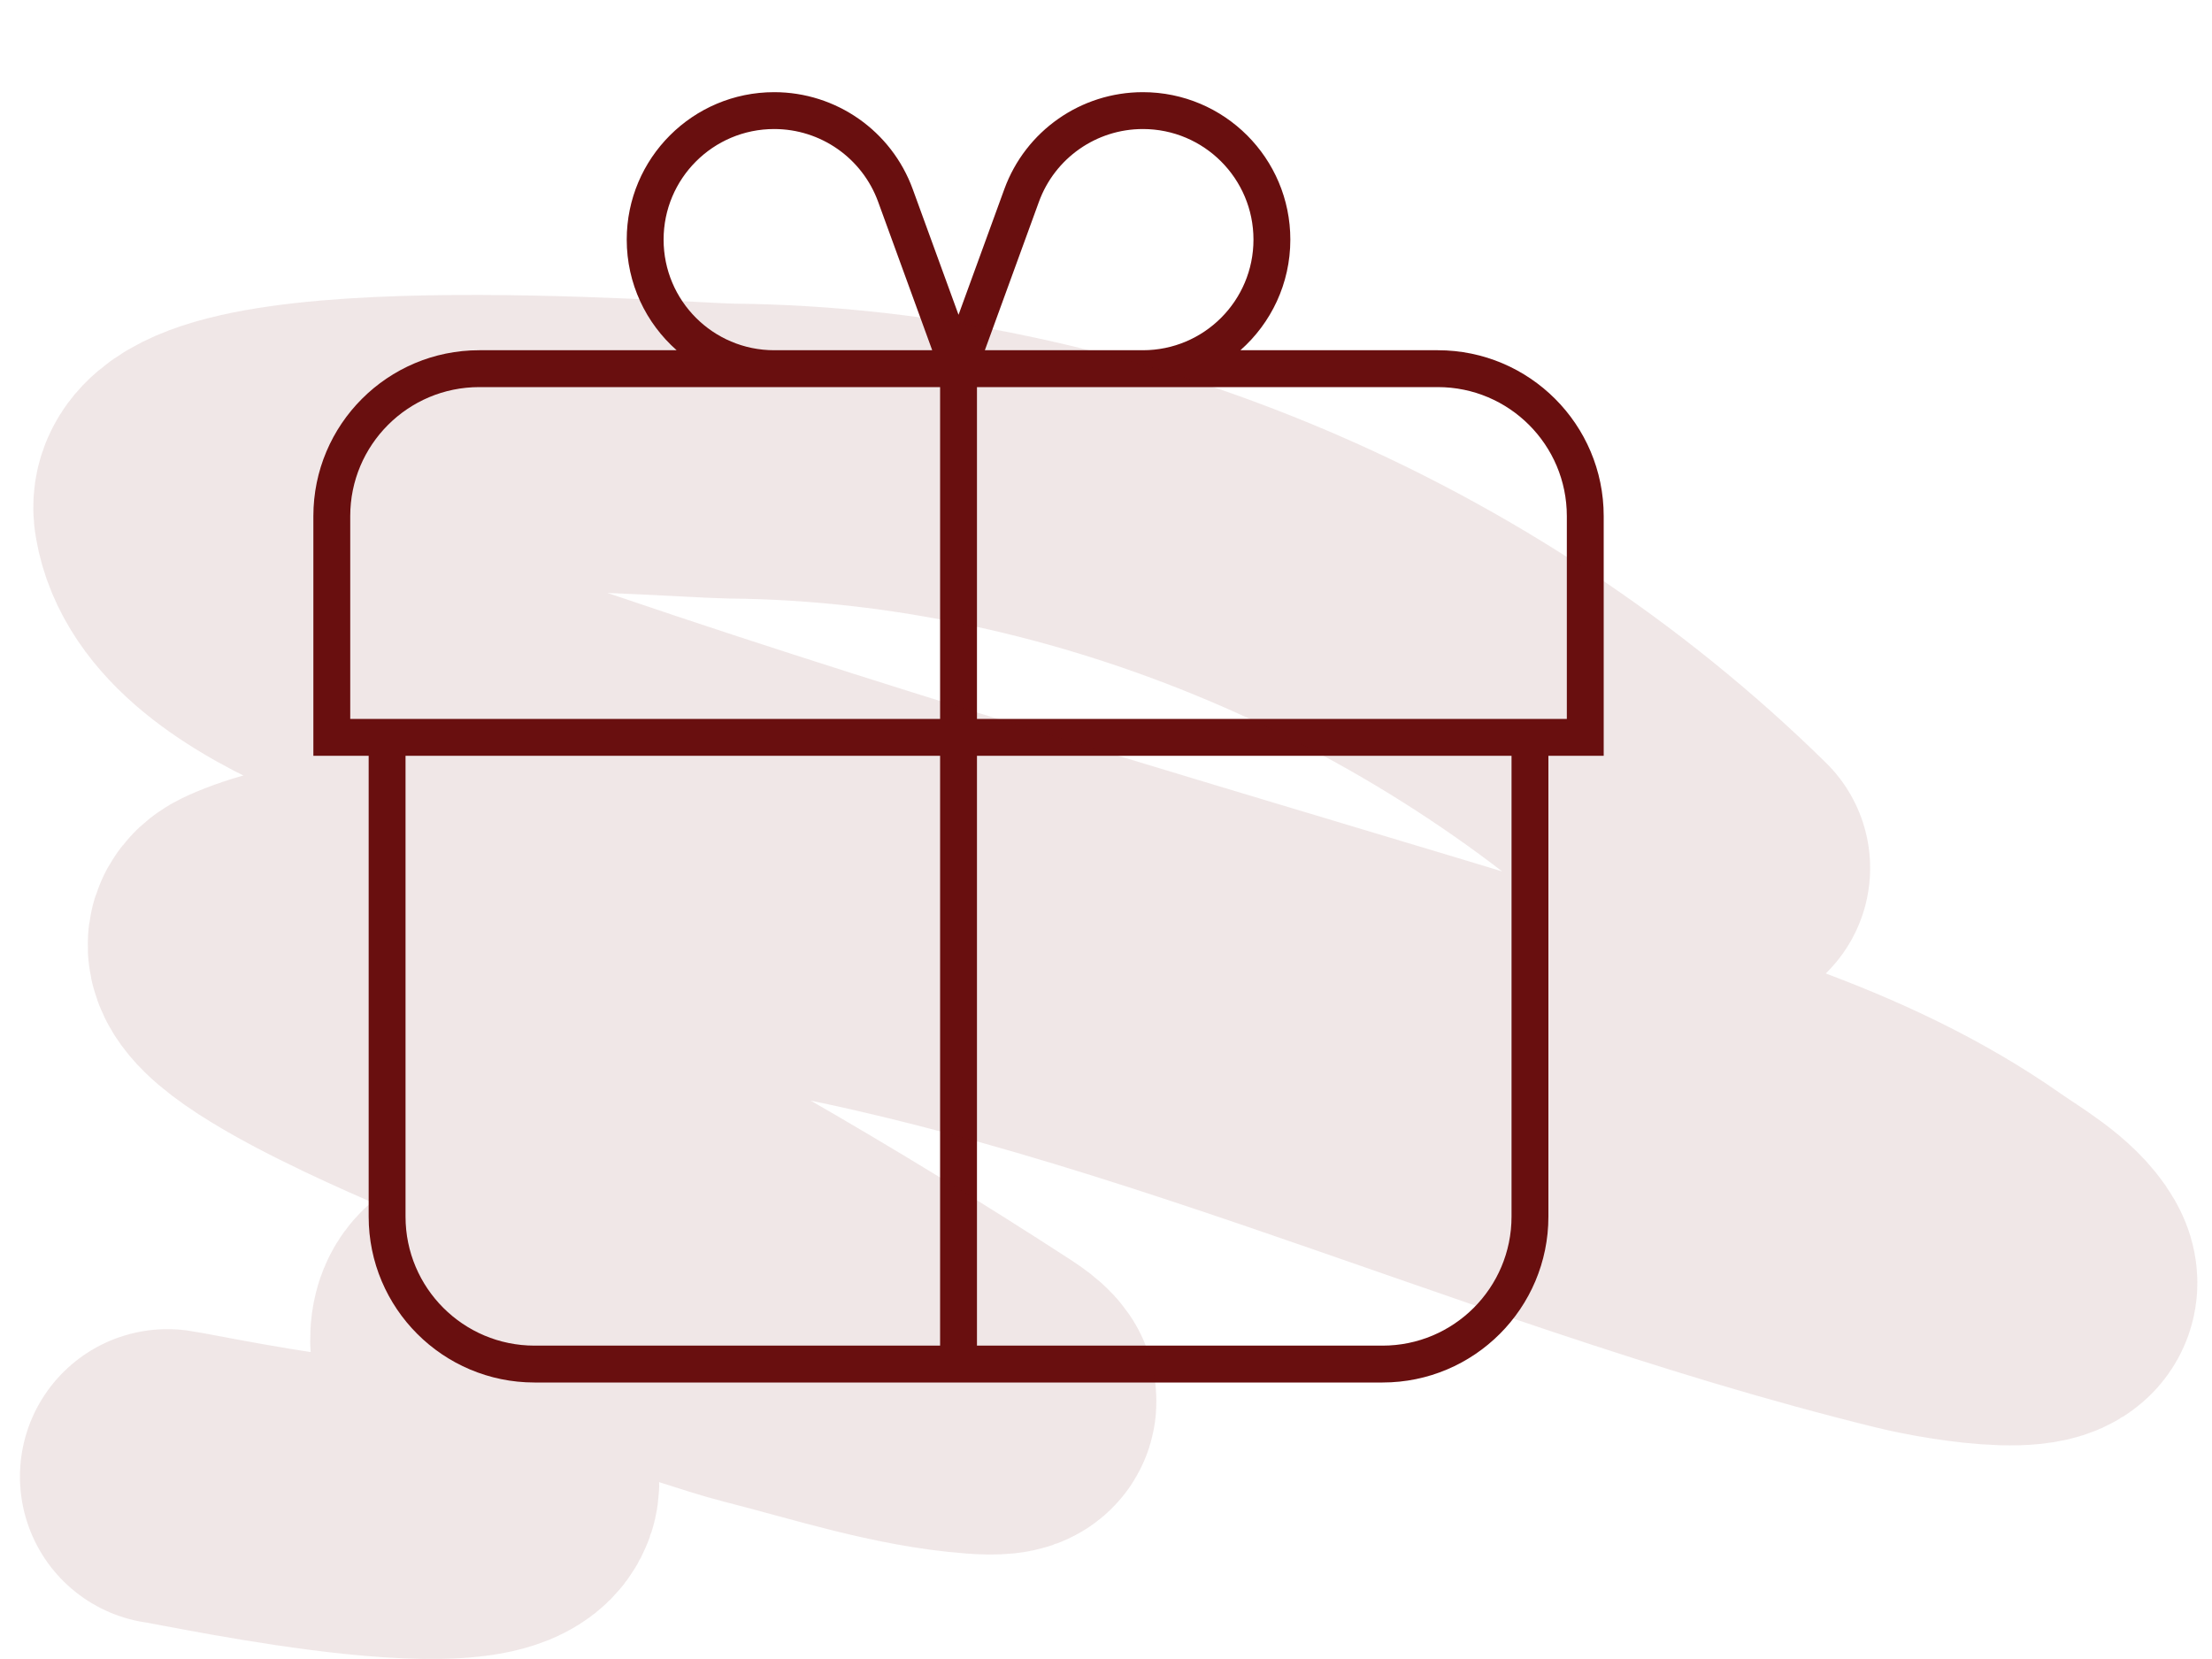
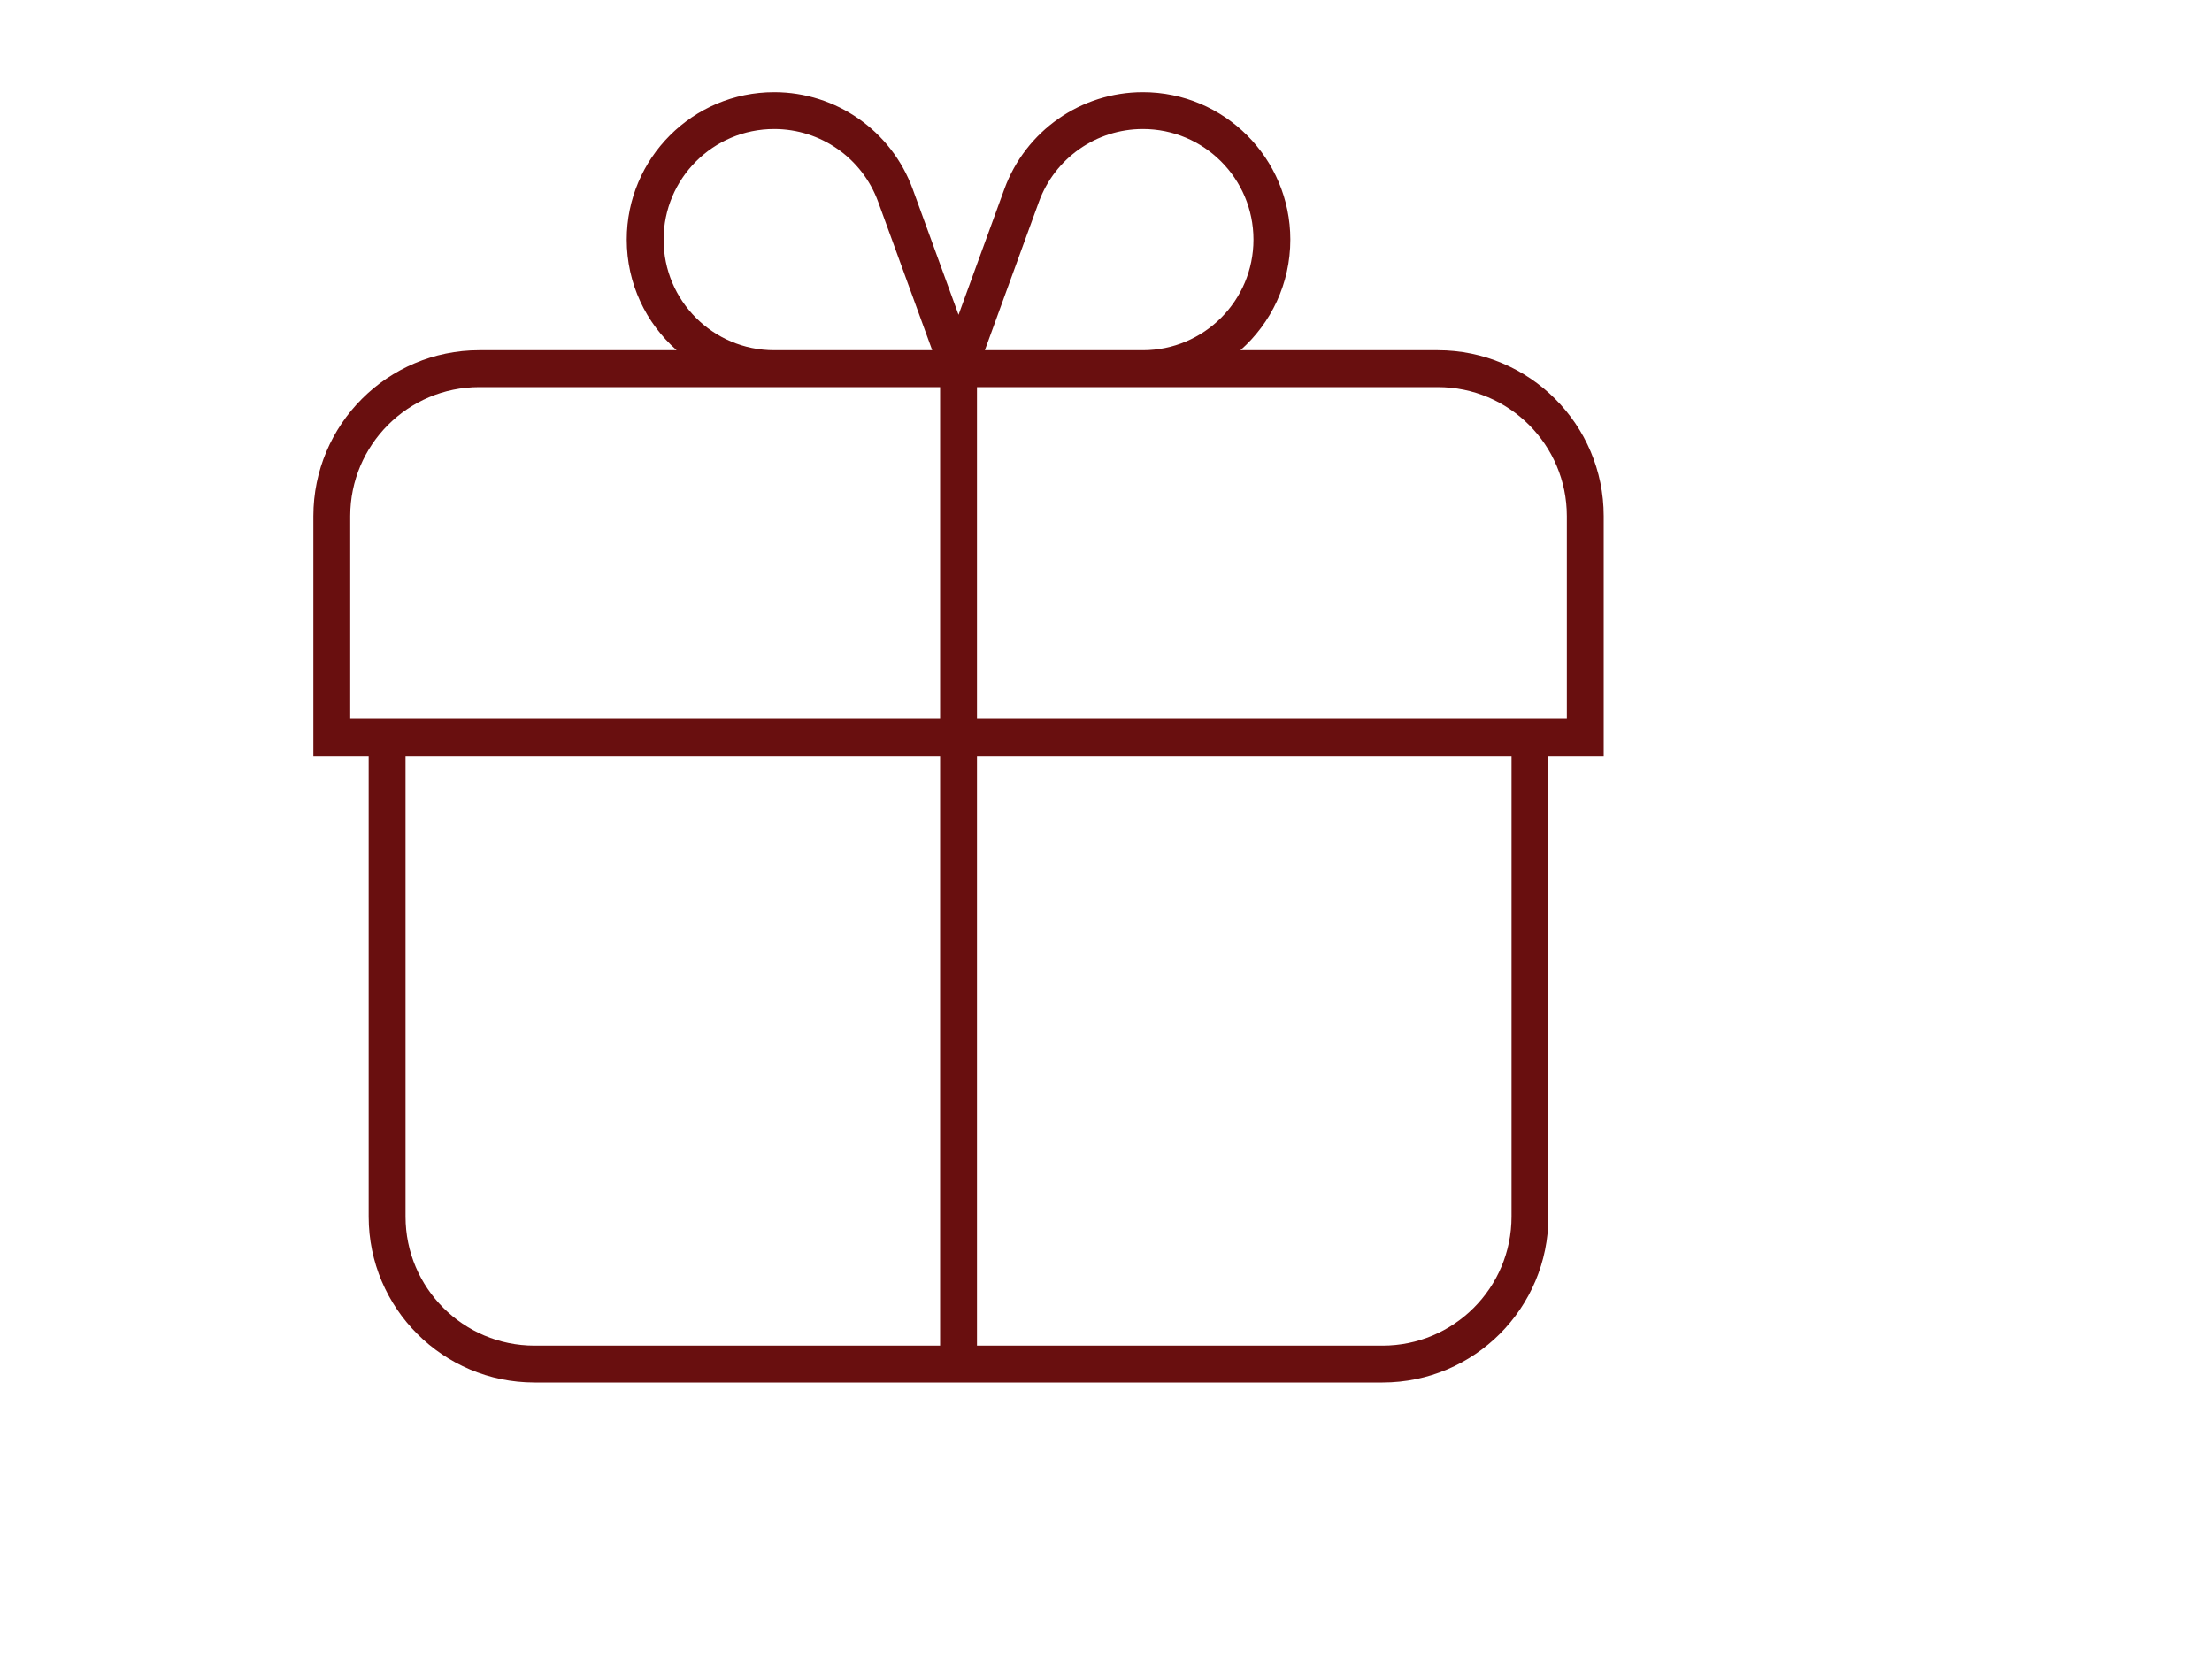
<svg xmlns="http://www.w3.org/2000/svg" fill="none" viewBox="0 0 60 45" height="45" width="60">
  <path fill="#690F0F" d="M21 2.5C18.791 2.5 17 4.291 17 6.5C17 7.695 17.524 8.767 18.354 9.5H13C10.515 9.5 8.5 11.515 8.5 14V20.5H10V33C10 35.485 12.015 37.5 14.5 37.5H37.5C39.985 37.5 42 35.485 42 33V20.5H43.5V14C43.5 11.515 41.485 9.5 39 9.5H33.646C34.476 8.767 35 7.695 35 6.5C35 4.291 33.209 2.5 31 2.5C29.319 2.5 27.817 3.551 27.242 5.131L26 8.539L24.758 5.131C24.183 3.551 22.681 2.5 21 2.5ZM25.286 9.5H21C19.343 9.5 18 8.157 18 6.5C18 4.843 19.343 3.5 21 3.5C22.261 3.5 23.387 4.288 23.819 5.473L25.286 9.5ZM31 9.5H26.714L28.181 5.473C28.613 4.288 29.739 3.5 31 3.5C32.657 3.5 34 4.843 34 6.5C34 8.157 32.657 9.5 31 9.5ZM26.5 10.5H39C40.933 10.5 42.5 12.067 42.5 14V19.5H26.5V10.5ZM25.5 10.5H13C11.067 10.5 9.5 12.067 9.5 14V19.5H25.5V10.5ZM25.5 20.5H11V33C11 34.933 12.567 36.5 14.5 36.5H25.5L25.5 20.5ZM26.5 36.5H37.5C39.433 36.5 41 34.933 41 33V20.5H26.5L26.5 36.5Z" clip-rule="evenodd" fill-rule="evenodd" />
-   <path stroke-linecap="round" stroke-width="8" stroke-opacity="0.1" stroke="#690F0F" d="M46.727 23.545C39.676 16.608 29.731 12.328 19.826 12.235C18.422 12.222 4.448 11.094 4.915 13.899C5.511 17.475 12.781 19.051 15.411 19.945C24.062 22.887 32.826 25.406 41.564 28.063C45.754 29.337 50.001 30.415 53.622 32.954C54.211 33.367 55.15 33.896 55.524 34.55C56.133 35.615 53.047 35.131 51.856 34.839C40.456 32.044 29.682 26.505 17.941 25.142C14.814 24.779 9.781 23.855 6.732 25.227C4.701 26.141 12.108 29.105 12.439 29.269C17.4 31.733 22.209 34.507 26.857 37.522C27.653 38.039 27.5 38.225 26.517 38.151C24.527 38.001 22.566 37.346 20.641 36.86C18.823 36.401 14.787 34.68 12.863 35.535C11.545 36.121 13.521 39.146 13.814 39.866C14.785 42.248 5.291 40.153 4.541 40.053" />
</svg>